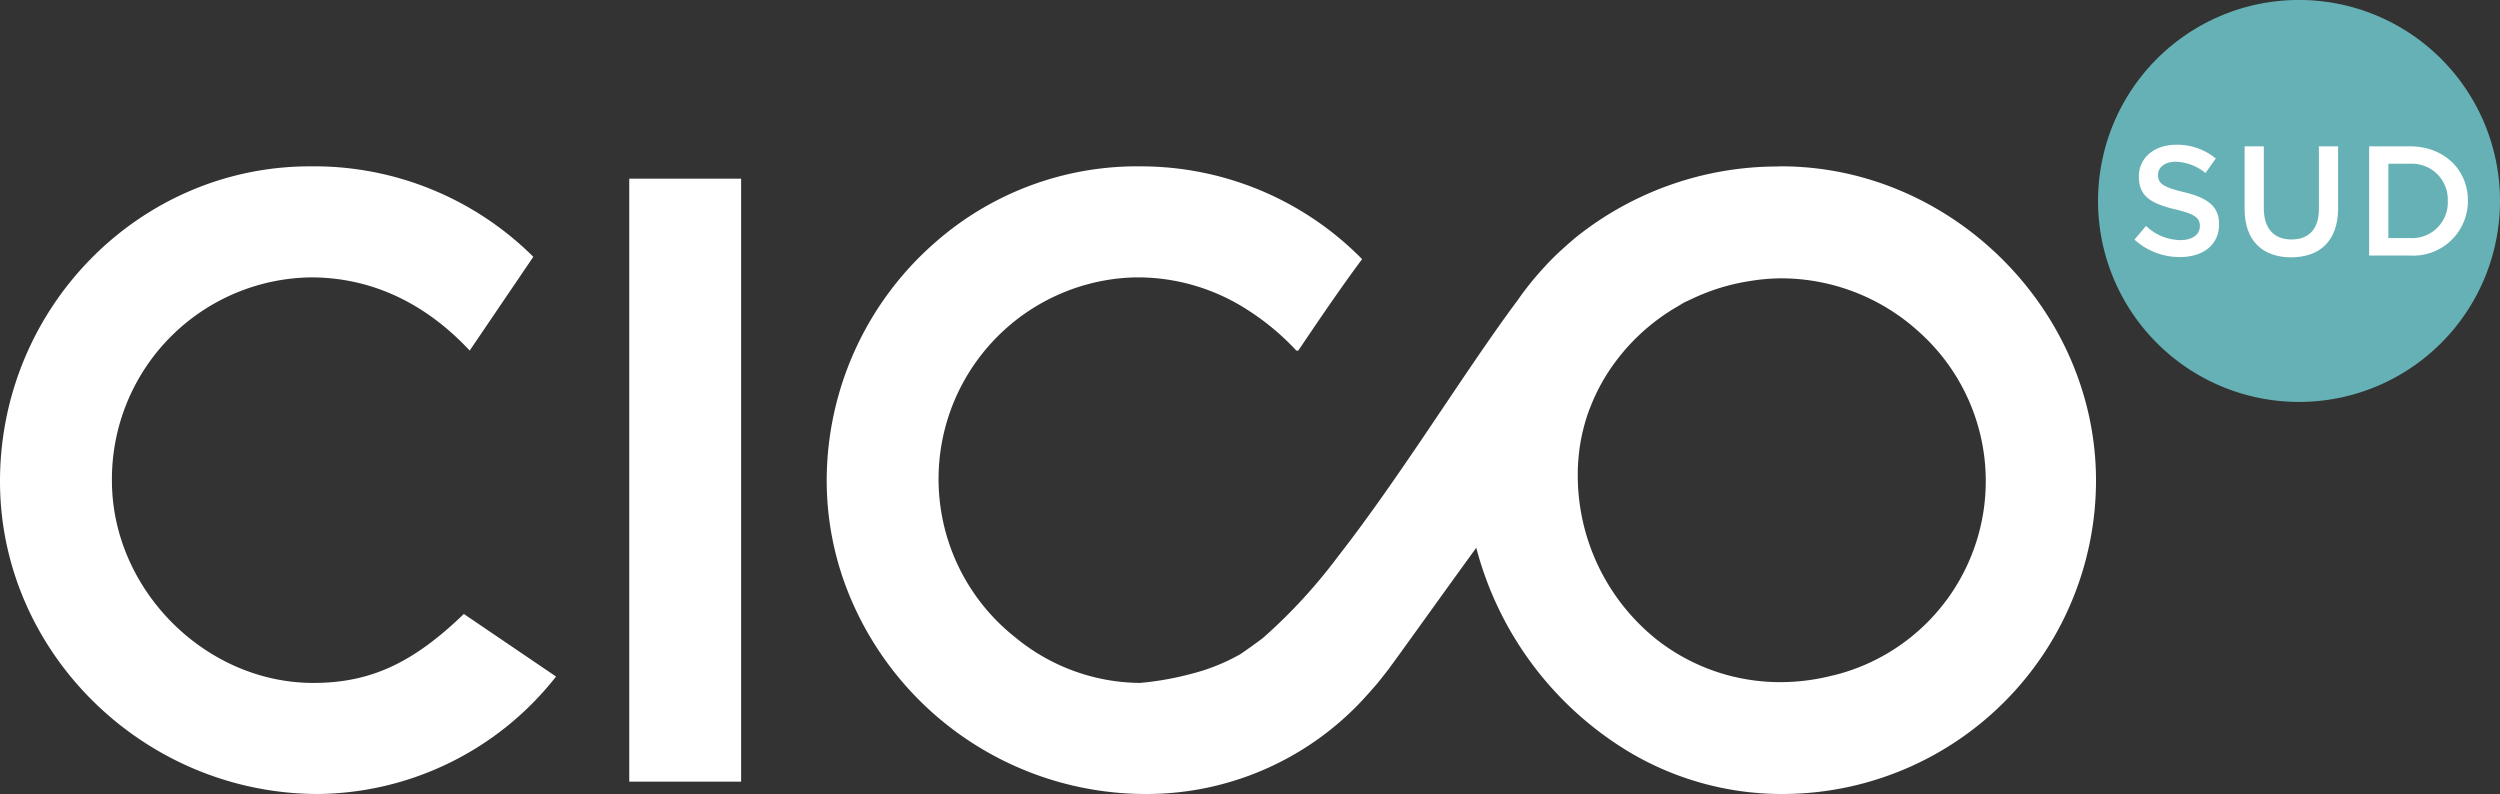
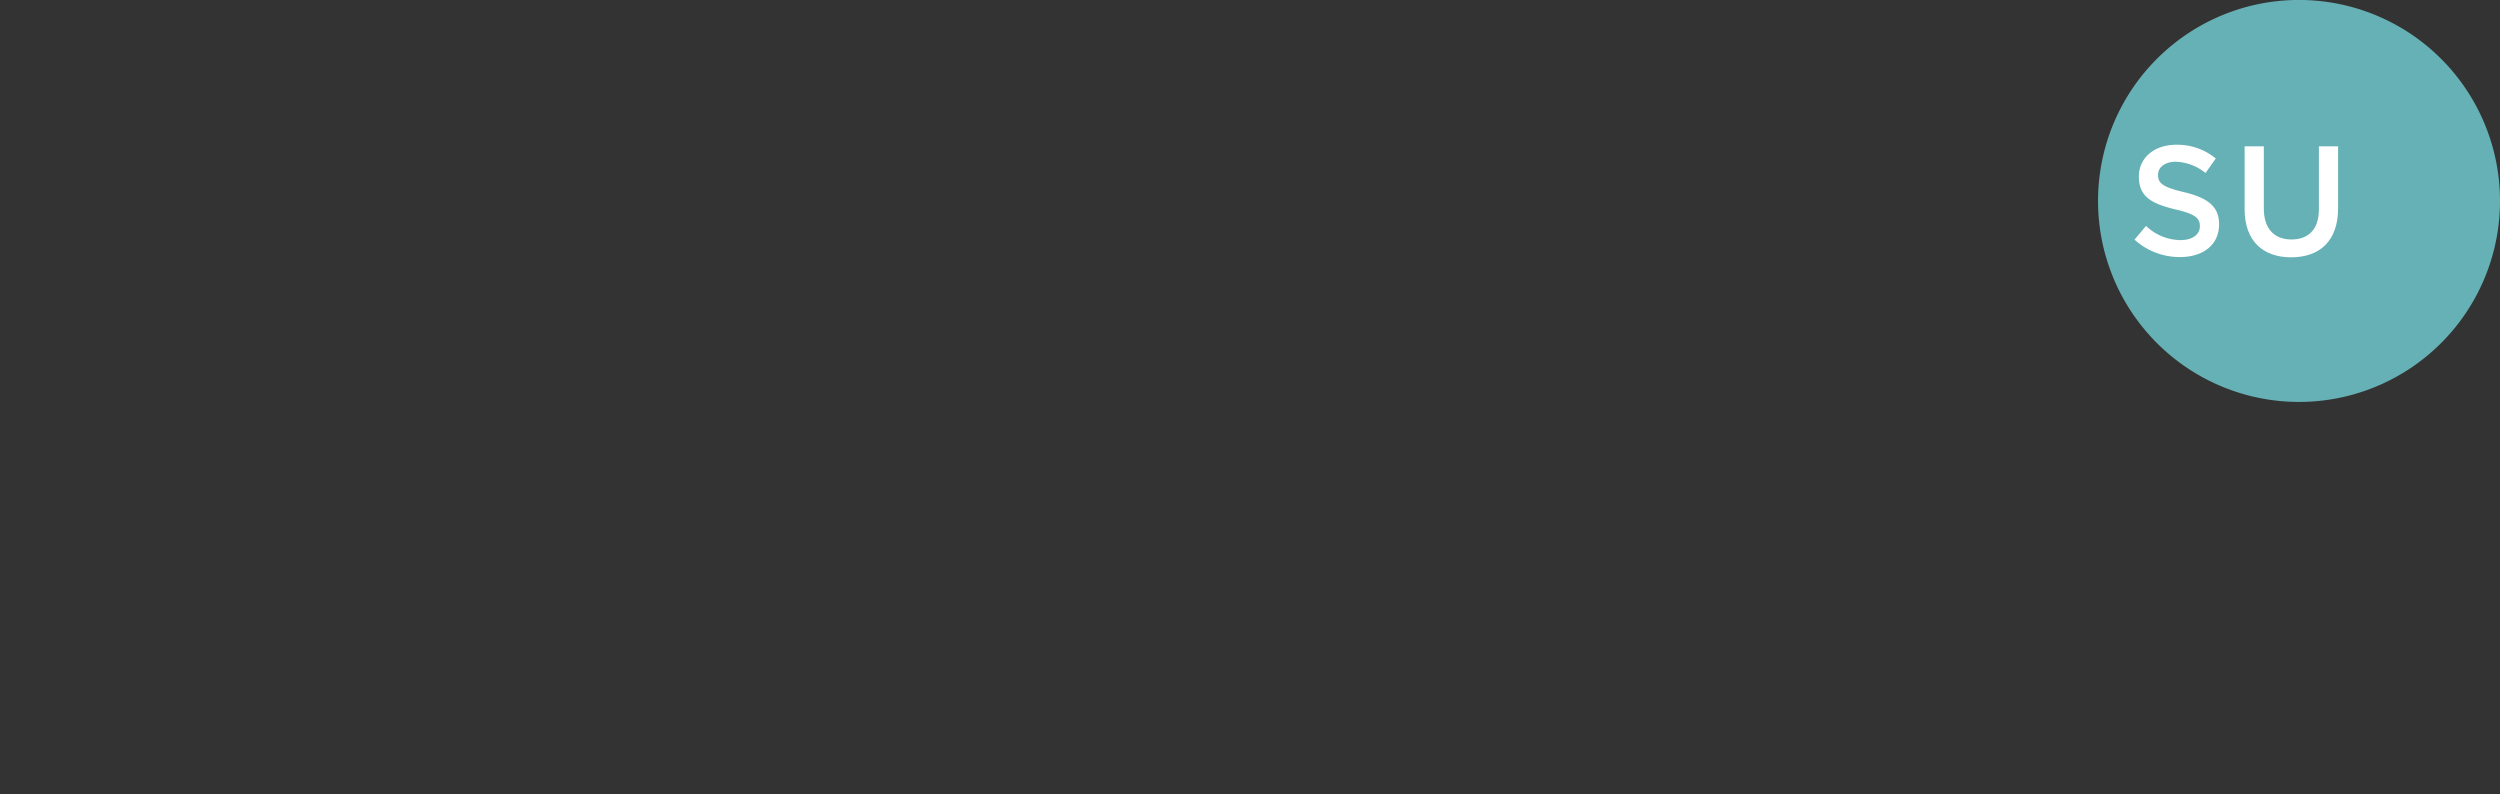
<svg xmlns="http://www.w3.org/2000/svg" width="258.082" height="81.965" viewBox="0 0 258.082 81.965">
  <rect x="0" y="0" width="258.082" height="81.965" fill="#333333" stroke="none" />
  <g id="Groupe_13" data-name="Groupe 13" transform="translate(-34.538 -28.304)">
    <g id="Groupe_10" data-name="Groupe 10">
      <path id="Tracé_2" data-name="Tracé 2" d="M292.62,49.058A20.748,20.748,0,1,1,271.87,28.3,20.75,20.75,0,0,1,292.62,49.058Z" fill="#66b1b5" />
    </g>
    <g id="Groupe_11" data-name="Groupe 11">
-       <rect id="Rectangle_8" data-name="Rectangle 8" width="11.548" height="62.246" transform="translate(99.498 46.749)" fill="#fff" />
-       <path id="Tracé_3" data-name="Tracé 3" d="M218.392,45.475c-.133,0-.263.016-.4.016a33.359,33.359,0,0,0-20.7,7.256c-.014.01-.559.461-1.265,1.095a27.1,27.1,0,0,0-2.348,2.348,30.4,30.4,0,0,0-2.479,3.122c-2.946,3.941-6.329,9.084-9.859,14.3-2.867,4.233-5.83,8.5-8.748,12.23a55.176,55.176,0,0,1-7.672,8.316c-.307.245-1.943,1.428-2.363,1.692a20.393,20.393,0,0,1-4.98,2,31.4,31.4,0,0,1-5.351.954,20.434,20.434,0,0,1-12.813-4.65,20.828,20.828,0,0,1,9.4-36.94,19.823,19.823,0,0,1,3.156-.276,20.889,20.889,0,0,1,11.394,3.383,25.677,25.677,0,0,1,5,4.175h.2c2.317-3.437,4.526-6.679,6.529-9.36.021-.028.042-.052.059-.08a32.025,32.025,0,0,0-23.119-9.577c-.049,0-.1-.005-.147-.005a31.558,31.558,0,0,0-20.855,7.9A32.656,32.656,0,0,0,119.881,78a31.225,31.225,0,0,0,1.9,10.625,33.083,33.083,0,0,0,30.964,21.645,30.476,30.476,0,0,0,22.193-9.424.31.31,0,0,1,.036-.037c.419-.434,1.547-1.713,1.715-1.915.371-.444,1.119-1.413,1.151-1.453l.007-.008c.335-.453.768-1.051,1.257-1.724,1.612-2.229,3.985-5.543,6.683-9.272.381-.524.762-1.048,1.15-1.587a34.921,34.921,0,0,0,16,21.212,30.848,30.848,0,0,0,15.453,4.208,32.383,32.383,0,0,0,32.525-32.354C250.917,60.336,236.056,45.475,218.392,45.475Zm5.375,52.548a21.622,21.622,0,0,1-5.375.7,20.633,20.633,0,0,1-12.884-4.439,21.692,21.692,0,0,1-8.091-17.216c0-.6.042-1.183.1-1.766.017-.177.039-.353.059-.529q.084-.669.221-1.325c.052-.269.115-.535.178-.8.09-.357.185-.71.294-1.06.093-.307.2-.611.31-.912.06-.161.122-.318.186-.477A19.858,19.858,0,0,1,200.4,66.97l0-.011.007,0a21.186,21.186,0,0,1,7.339-7.037c.242-.14.473-.294.721-.425l.007,0c.112-.058.23-.1.342-.161.035-.018.074-.035.112-.053.126-.061.252-.118.378-.176a21.484,21.484,0,0,1,5.941-1.8,20.609,20.609,0,0,1,3.143-.271,21.172,21.172,0,0,1,14.339,5.609,20.653,20.653,0,0,1-8.964,35.39Z" fill="#fff" />
-       <path id="Tracé_4" data-name="Tracé 4" d="M82.421,91.684c-5.26,5.086-9.671,7.121-15.529,7.121-11.209,0-20.8-9.682-20.8-20.89A20.823,20.823,0,0,1,66.637,56.939c6.116,0,11.715,2.546,16.388,7.555l6.568-9.68a32.079,32.079,0,0,0-23.04-9.339C48.889,45.475,34.538,60.081,34.538,78c0,17.664,14.861,32.27,32.864,32.27A31.624,31.624,0,0,0,91.941,98.145Z" fill="#fff" />
-     </g>
+       </g>
    <g id="Groupe_12" data-name="Groupe 12">
      <path id="Tracé_5" data-name="Tracé 5" d="M254.887,53.042l1.192-1.418a5.221,5.221,0,0,0,3.562,1.467c1.222,0,1.995-.58,1.995-1.418v-.032c0-.806-.451-1.241-2.544-1.724-2.4-.58-3.754-1.289-3.754-3.367v-.032c0-1.933,1.611-3.271,3.851-3.271a6.246,6.246,0,0,1,4.09,1.418l-1.062,1.5A5.122,5.122,0,0,0,259.154,45c-1.156,0-1.835.6-1.835,1.337v.033c0,.87.515,1.256,2.692,1.772,2.383.58,3.607,1.433,3.607,3.3v.033c0,2.11-1.66,3.366-4.026,3.366A6.942,6.942,0,0,1,254.887,53.042Z" fill="#fff" />
      <path id="Tracé_6" data-name="Tracé 6" d="M266.257,49.9V43.409h1.981V49.82c0,2.1,1.08,3.206,2.853,3.206,1.758,0,2.834-1.046,2.834-3.125V43.409h1.981v6.4c0,3.367-1.9,5.059-4.847,5.059C268.127,54.863,266.257,53.171,266.257,49.9Z" fill="#fff" />
-       <path id="Tracé_7" data-name="Tracé 7" d="M279.111,43.409h4.205c3.544,0,5.991,2.432,5.991,5.606v.032a5.644,5.644,0,0,1-5.991,5.638h-4.205Zm1.983,1.8v7.668h2.222a3.675,3.675,0,0,0,3.914-3.8v-.033a3.7,3.7,0,0,0-3.914-3.834Z" fill="#fff" />
    </g>
  </g>
</svg>